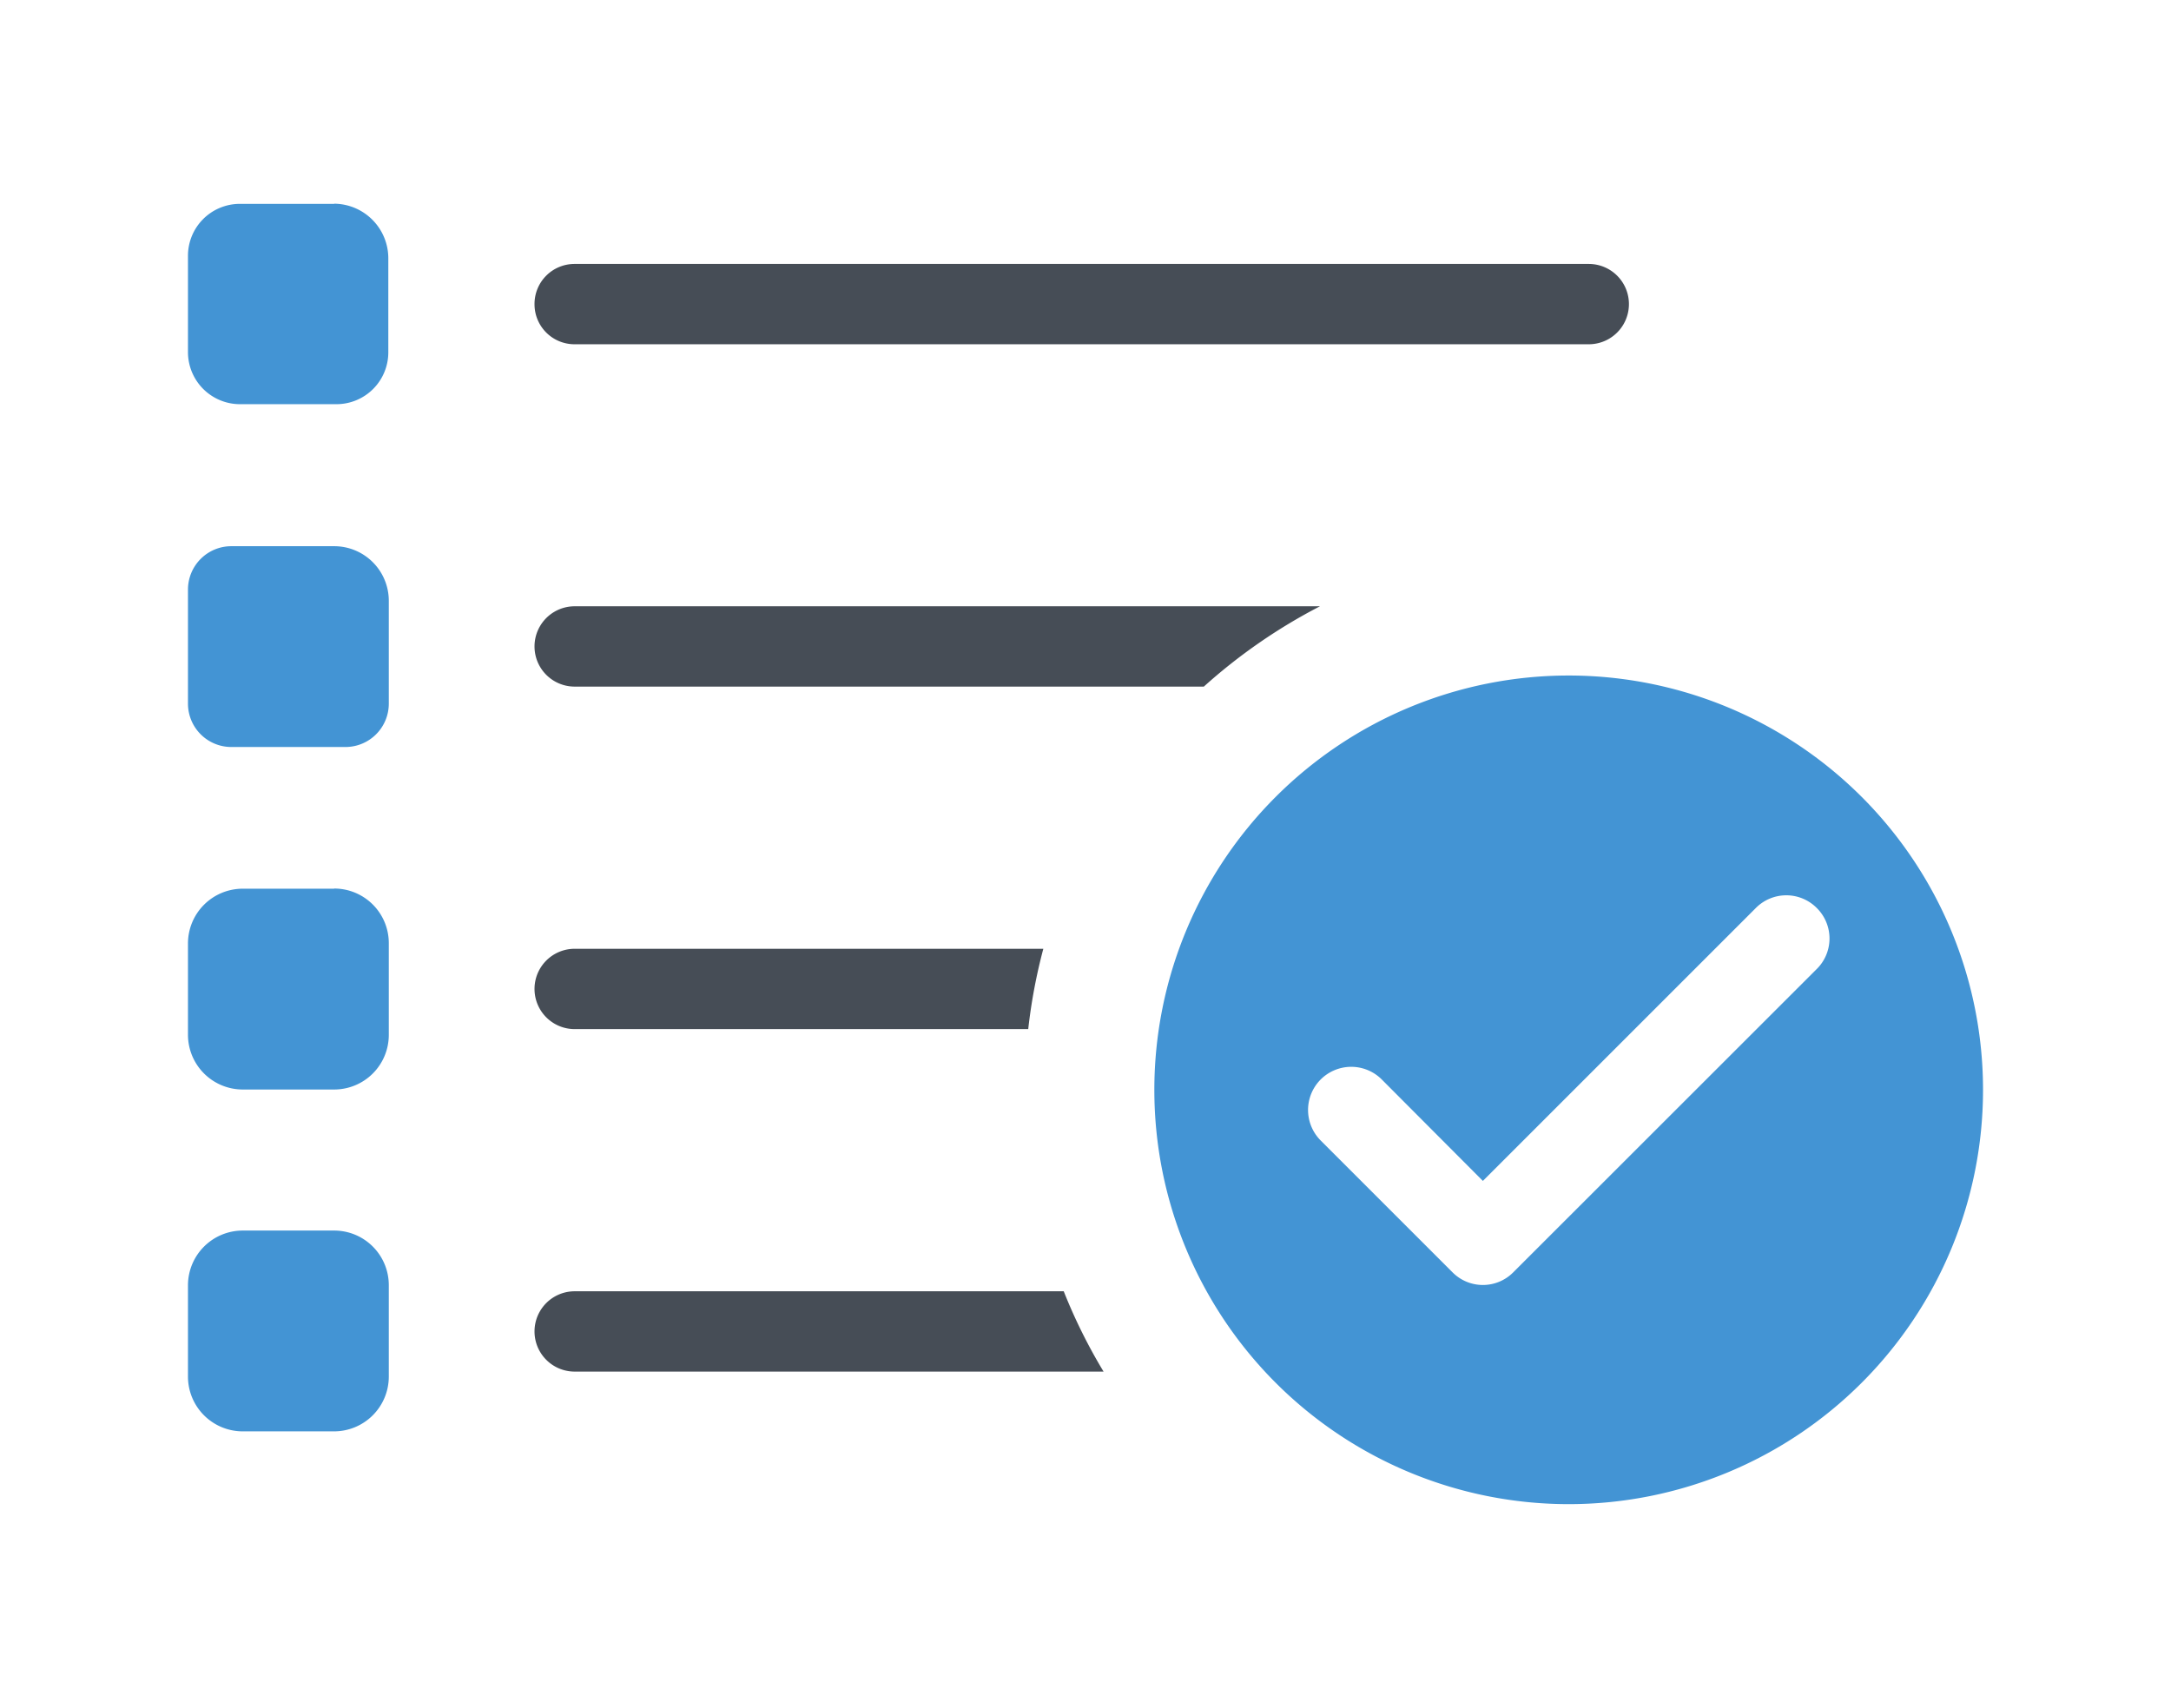
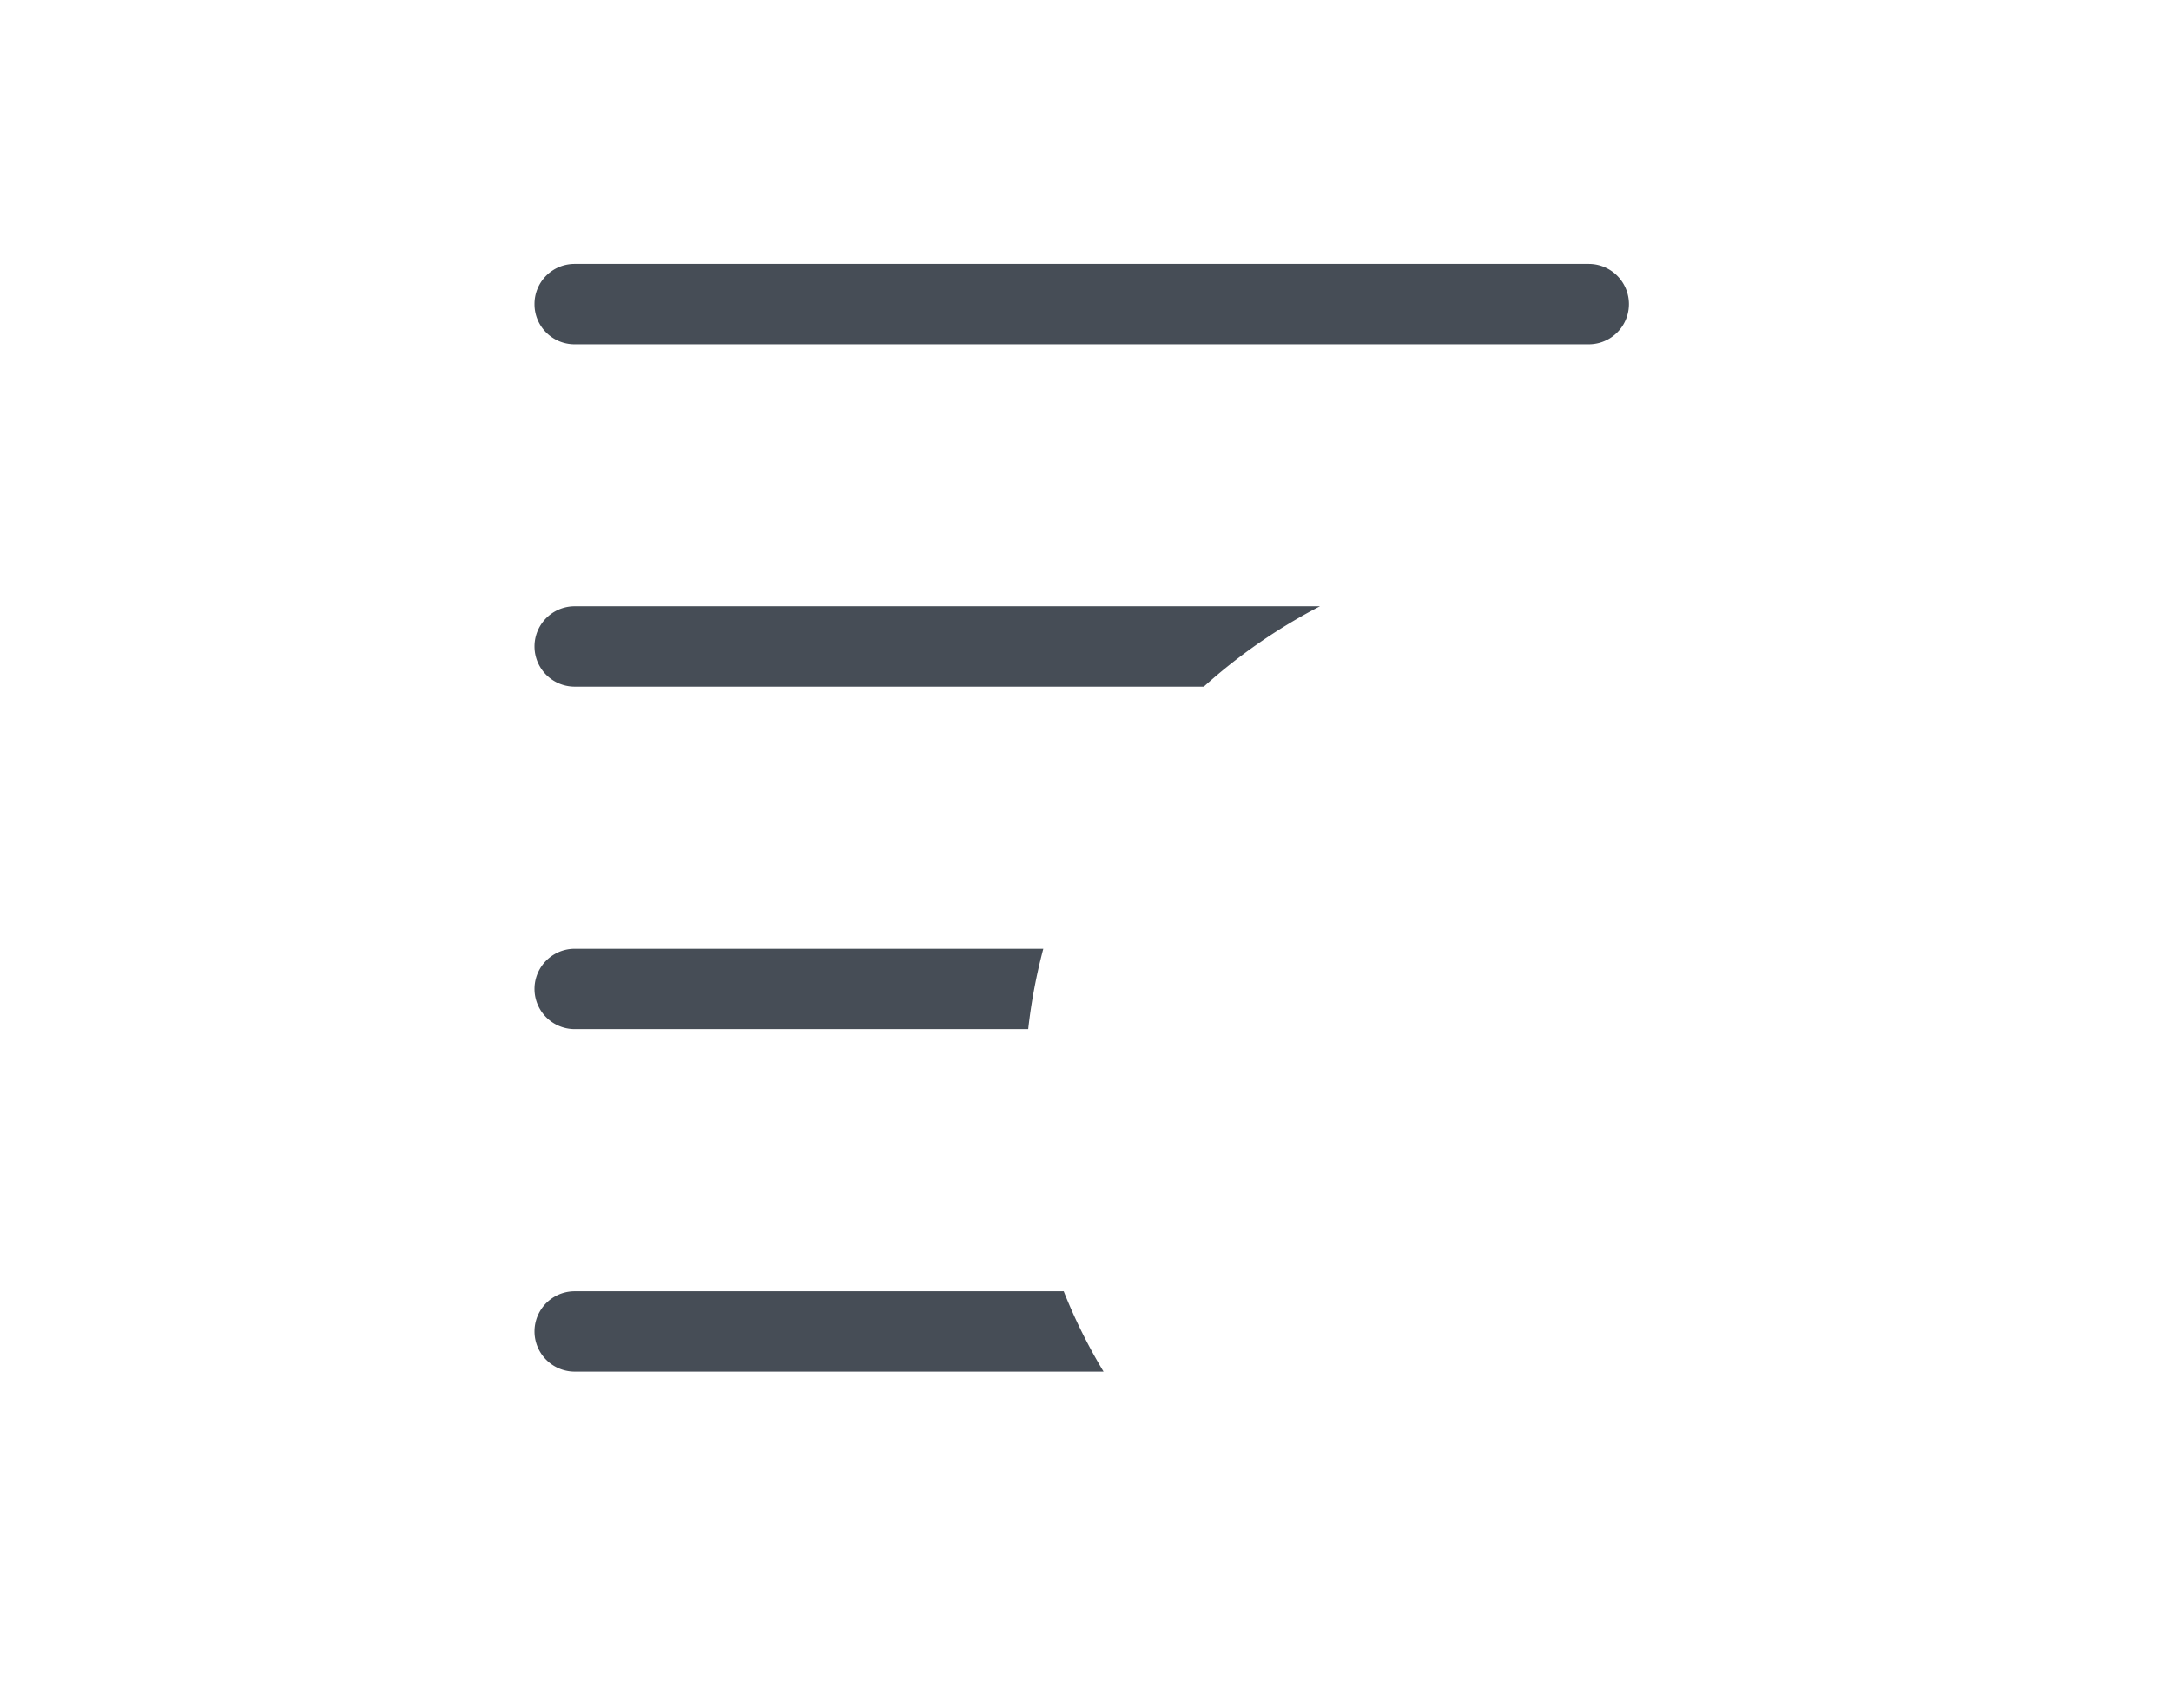
<svg xmlns="http://www.w3.org/2000/svg" width="135.13" height="106.3" viewBox="0 0 135.13 106.3">
  <defs>
    <style>.cls-1{fill:none;}.cls-2{fill:#464d56;}.cls-3{fill:#4394d4;}</style>
  </defs>
  <g id="Layer_2" data-name="Layer 2">
    <g id="icons_-_final" data-name="icons - final">
-       <rect class="cls-1" width="135.13" height="106.3" />
      <path class="cls-2" d="M33.27,18.93a2.49,2.49,0,0,1,2.5-2.5H98.89a2.5,2.5,0,0,1,0,5H35.77A2.49,2.49,0,0,1,33.27,18.93Zm2.5,23.81H74.93a34.51,34.51,0,0,1,7.23-5H35.77a2.5,2.5,0,0,0,0,5ZM66.21,80.38H35.77a2.5,2.5,0,0,0,0,5H68.69A33.71,33.71,0,0,1,66.21,80.38ZM35.77,64.06H64a34.22,34.22,0,0,1,.94-5H35.77a2.5,2.5,0,0,0,0,5Z" />
-       <path class="cls-3" d="M24.2,80v5.69a3.41,3.41,0,0,1-3.4,3.41H15.11a3.41,3.41,0,0,1-3.41-3.41V80a3.41,3.41,0,0,1,3.41-3.4H20.8A3.4,3.4,0,0,1,24.2,80ZM20.8,34H14.4a2.7,2.7,0,0,0-2.7,2.7v7.1a2.7,2.7,0,0,0,2.7,2.7h7.1a2.7,2.7,0,0,0,2.7-2.7v-6.4A3.4,3.4,0,0,0,20.8,34Zm0-21.31H14.94a3.23,3.23,0,0,0-3.24,3.23v6a3.24,3.24,0,0,0,3.24,3.24h6a3.23,3.23,0,0,0,3.23-3.24V16.08A3.4,3.4,0,0,0,20.8,12.68Zm0,42.63H15.11a3.41,3.41,0,0,0-3.41,3.4v5.7a3.41,3.41,0,0,0,3.41,3.4H20.8a3.4,3.4,0,0,0,3.4-3.4v-5.7A3.4,3.4,0,0,0,20.8,55.31ZM123.43,67.84A25.79,25.79,0,1,1,97.64,42.05,25.79,25.79,0,0,1,123.43,67.84ZM113.07,56.51a2.67,2.67,0,0,0-3.77,0l-17,17L86,67.19A2.66,2.66,0,1,0,82.21,71l8.21,8.21a2.66,2.66,0,0,0,3.76,0l18.89-18.88A2.67,2.67,0,0,0,113.07,56.51Z" />
    </g>
  </g>
</svg>